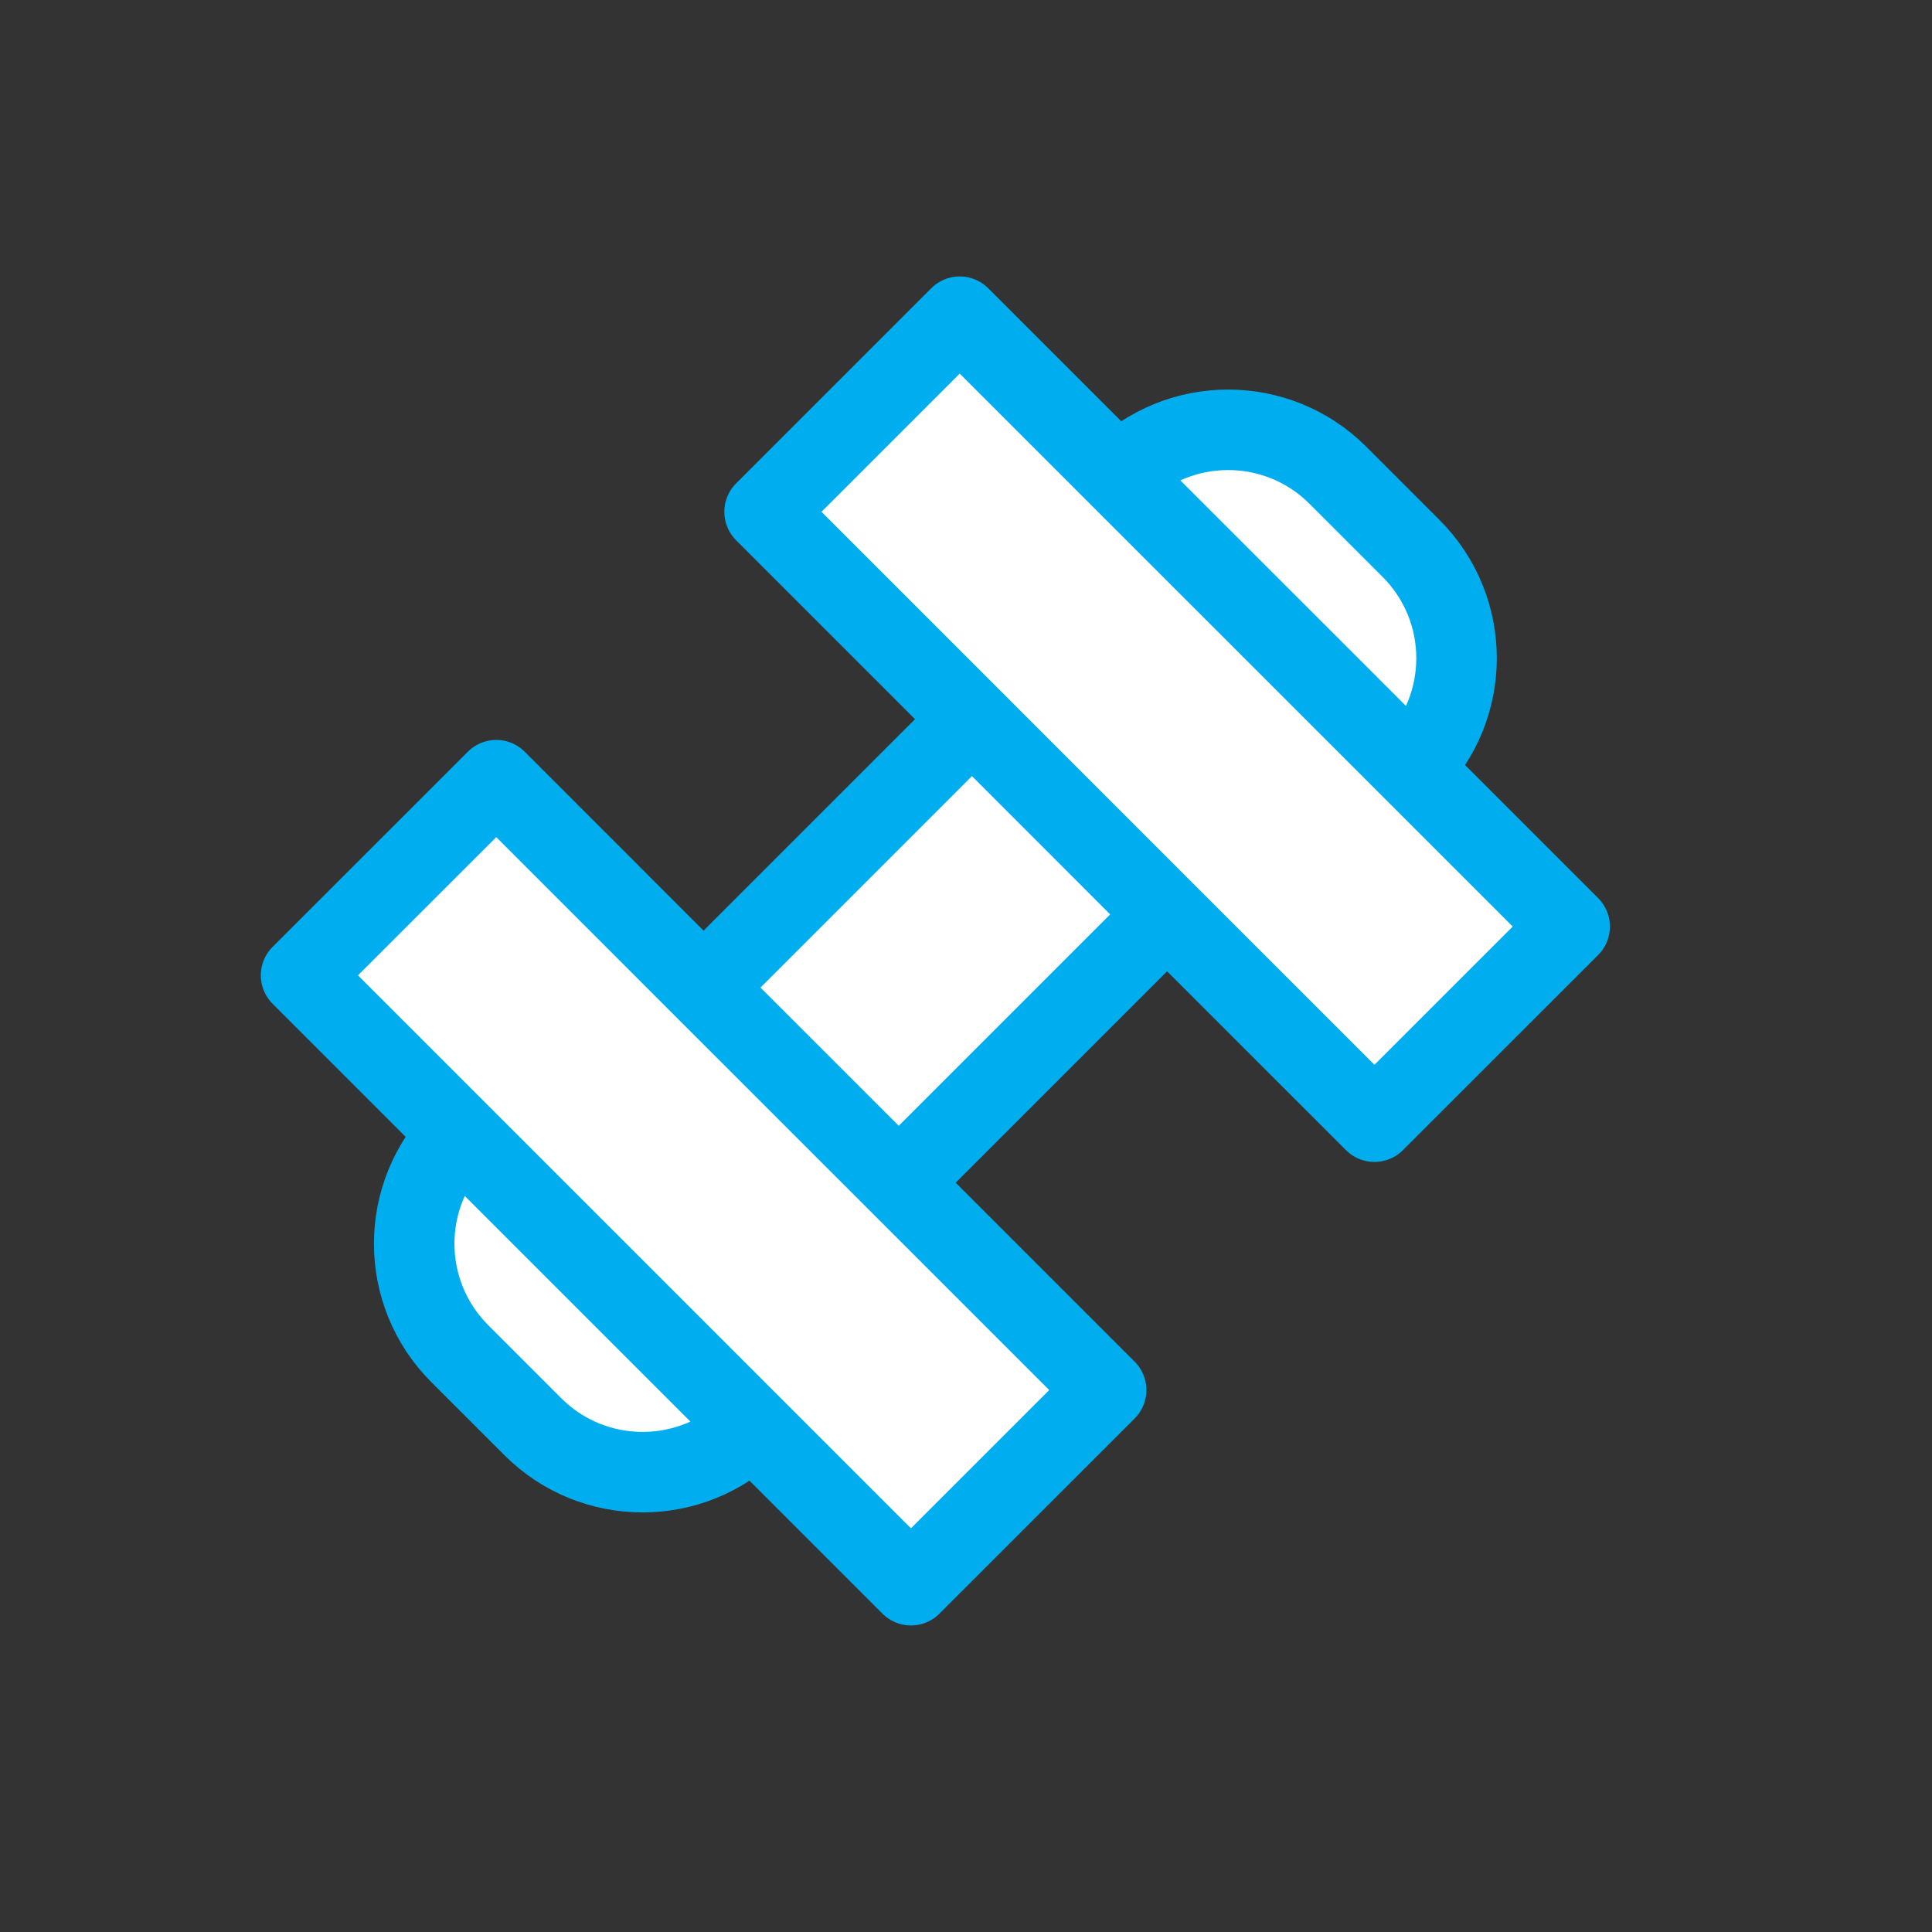
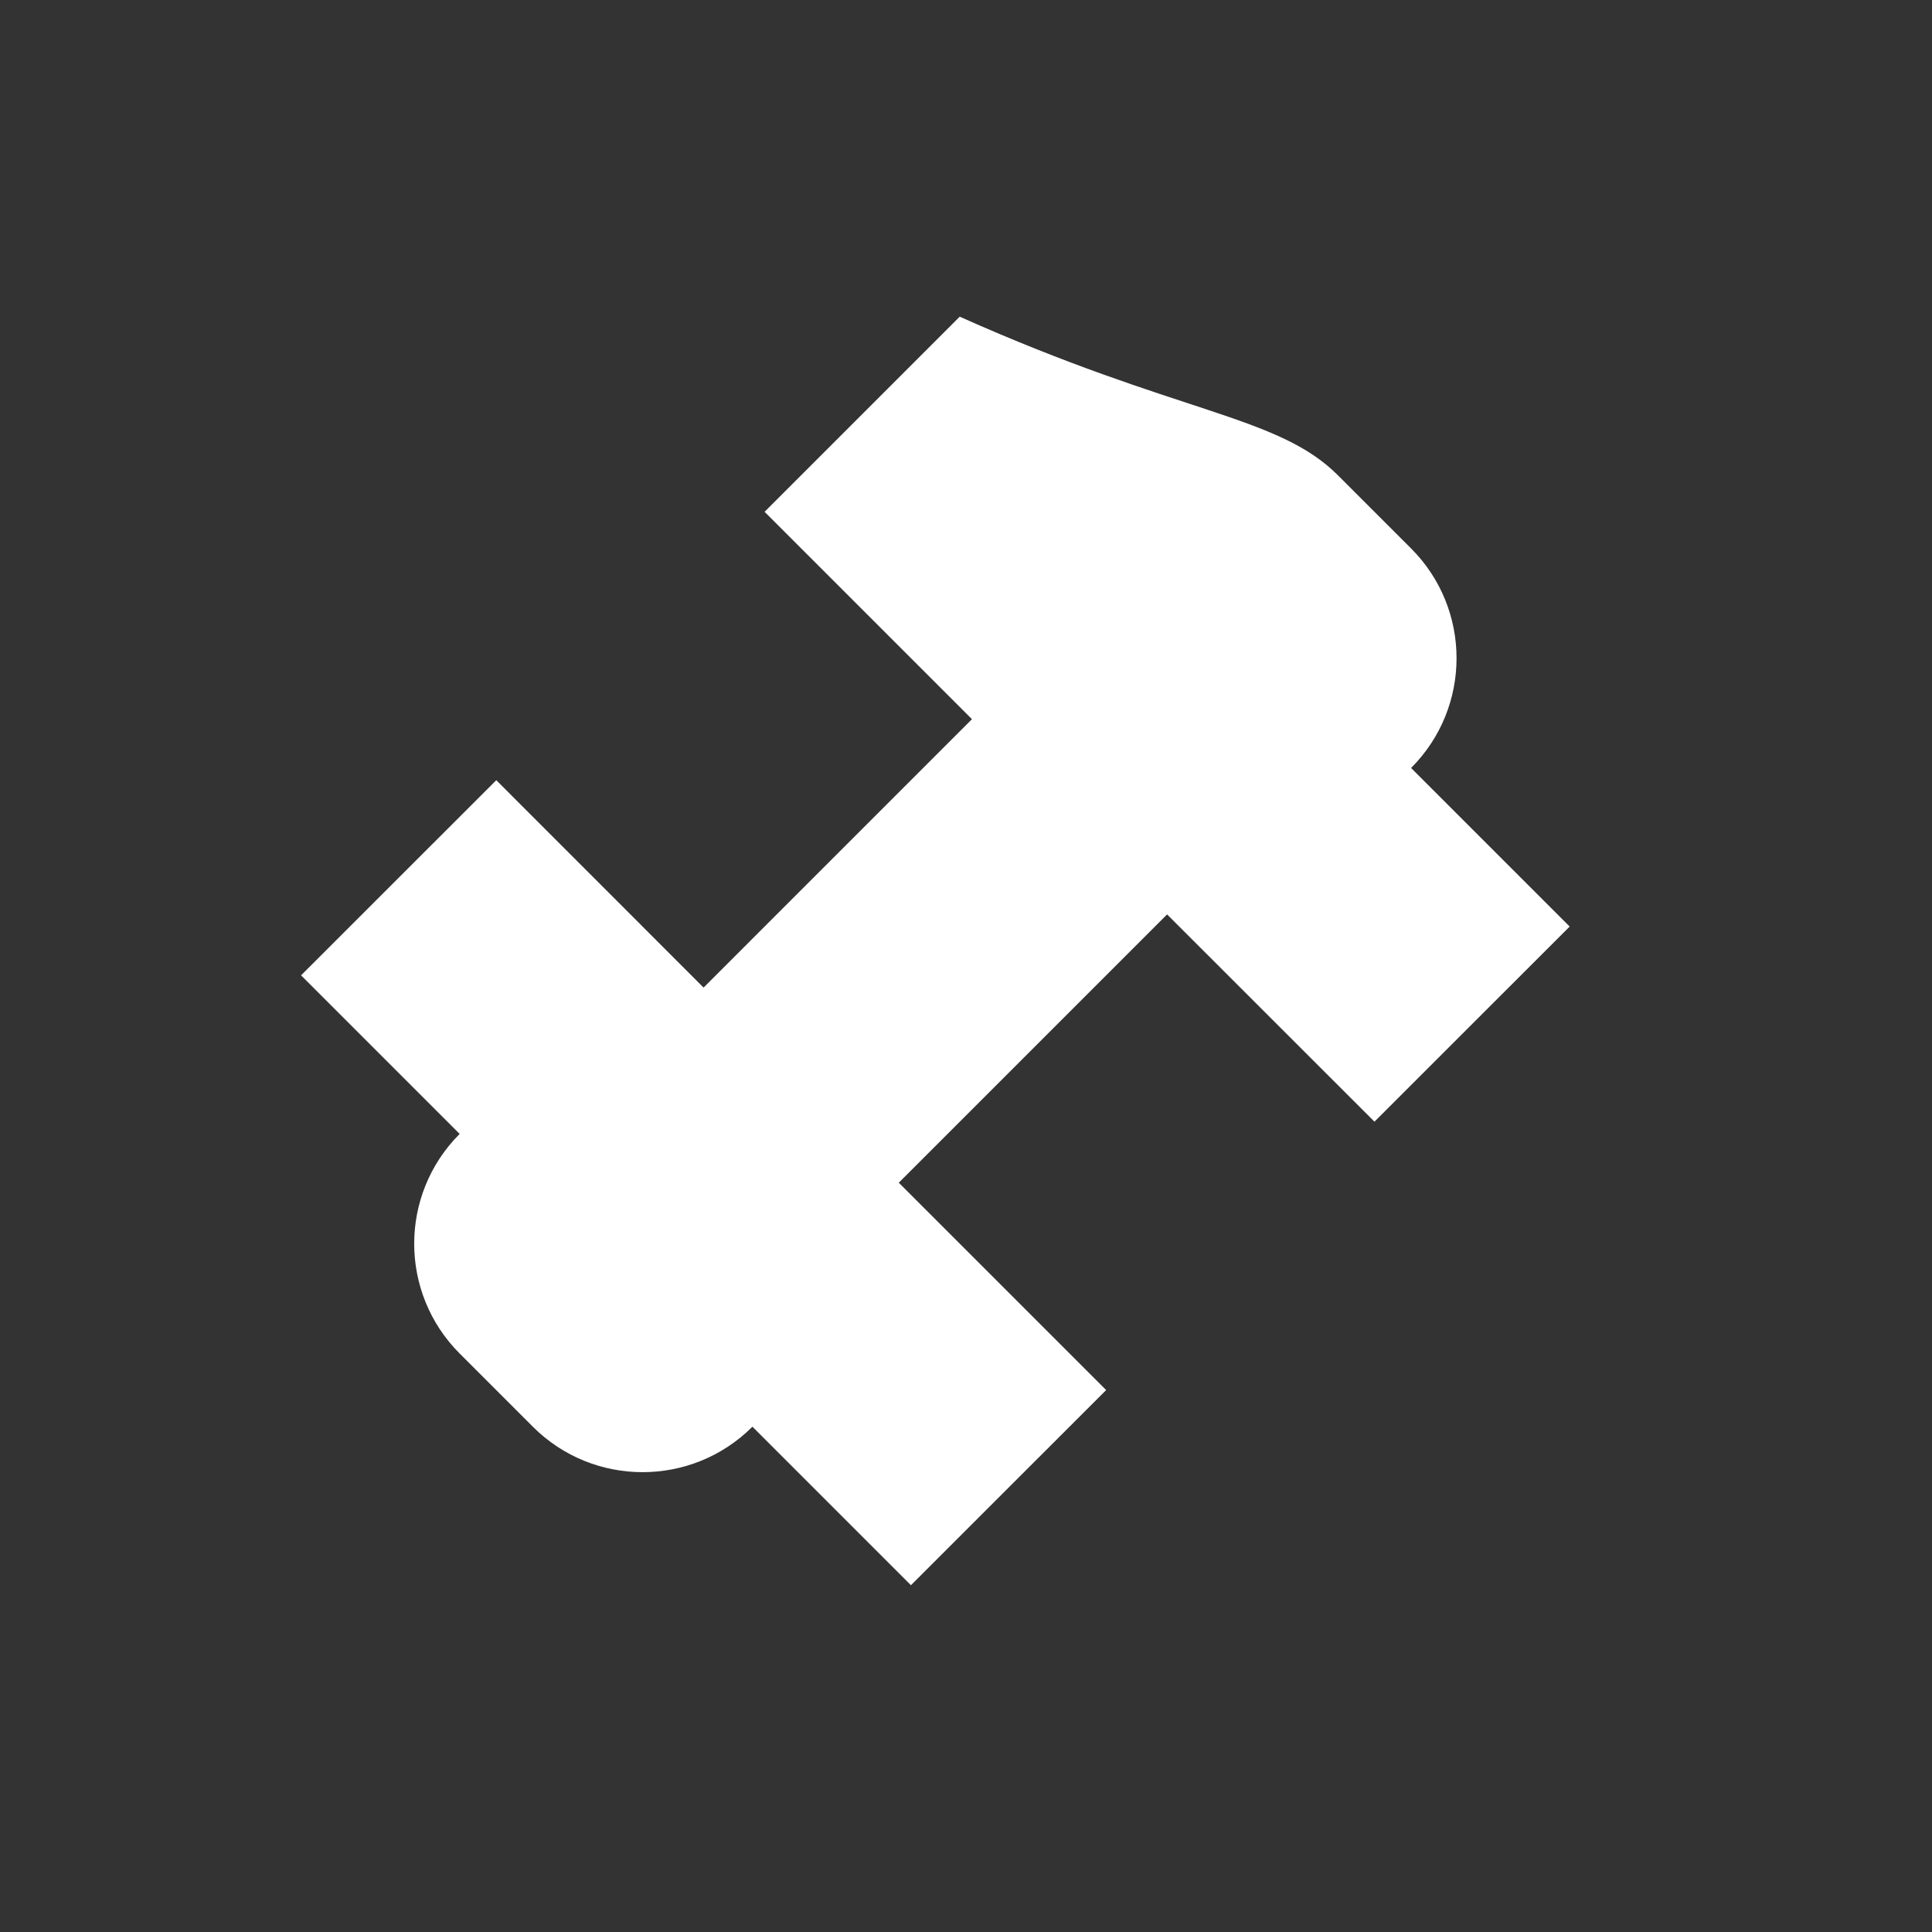
<svg xmlns="http://www.w3.org/2000/svg" width="24" height="24" viewBox="0 0 24 24" fill="none">
  <rect x="0" y="0" width="24" height="24" fill="#333333" stroke="none" />
-   <path d="M3.74 12.116L6.165 9.692L8.74 12.268L12.074 8.934L9.498 6.358L11.922 3.934L13.892 5.904C14.645 5.151 15.867 5.151 16.62 5.904L17.529 6.813C18.282 7.566 18.282 8.787 17.529 9.54L19.499 11.51L17.074 13.934L14.498 11.359L11.165 14.692L13.741 17.268L11.316 19.692L9.347 17.723C8.593 18.476 7.372 18.476 6.619 17.723L5.71 16.814C4.957 16.06 4.957 14.839 5.71 14.086L3.74 12.116Z" fill="white" />
-   <path d="M12.074 8.934L9.498 6.358L11.922 3.934L13.892 5.904M12.074 8.934L8.74 12.268M12.074 8.934L14.498 11.359M8.74 12.268L6.165 9.692L3.74 12.116L5.71 14.086M8.74 12.268L11.165 14.692M11.165 14.692L13.741 17.268L11.316 19.692L9.347 17.723M11.165 14.692L14.498 11.359M14.498 11.359L17.074 13.934L19.499 11.51L17.529 9.54M13.892 5.904V5.904C14.645 5.151 15.867 5.151 16.62 5.904L17.529 6.813C18.282 7.566 18.282 8.787 17.529 9.54V9.54M13.892 5.904L17.529 9.54M9.347 17.723V17.723C8.593 18.476 7.372 18.476 6.619 17.723L5.71 16.814C4.957 16.06 4.957 14.839 5.71 14.086V14.086M9.347 17.723L5.71 14.086" stroke="#00AEEF" stroke-linecap="round" stroke-linejoin="round" />
+   <path d="M3.74 12.116L6.165 9.692L8.74 12.268L12.074 8.934L9.498 6.358L11.922 3.934C14.645 5.151 15.867 5.151 16.62 5.904L17.529 6.813C18.282 7.566 18.282 8.787 17.529 9.54L19.499 11.51L17.074 13.934L14.498 11.359L11.165 14.692L13.741 17.268L11.316 19.692L9.347 17.723C8.593 18.476 7.372 18.476 6.619 17.723L5.71 16.814C4.957 16.06 4.957 14.839 5.71 14.086L3.74 12.116Z" fill="white" />
</svg>